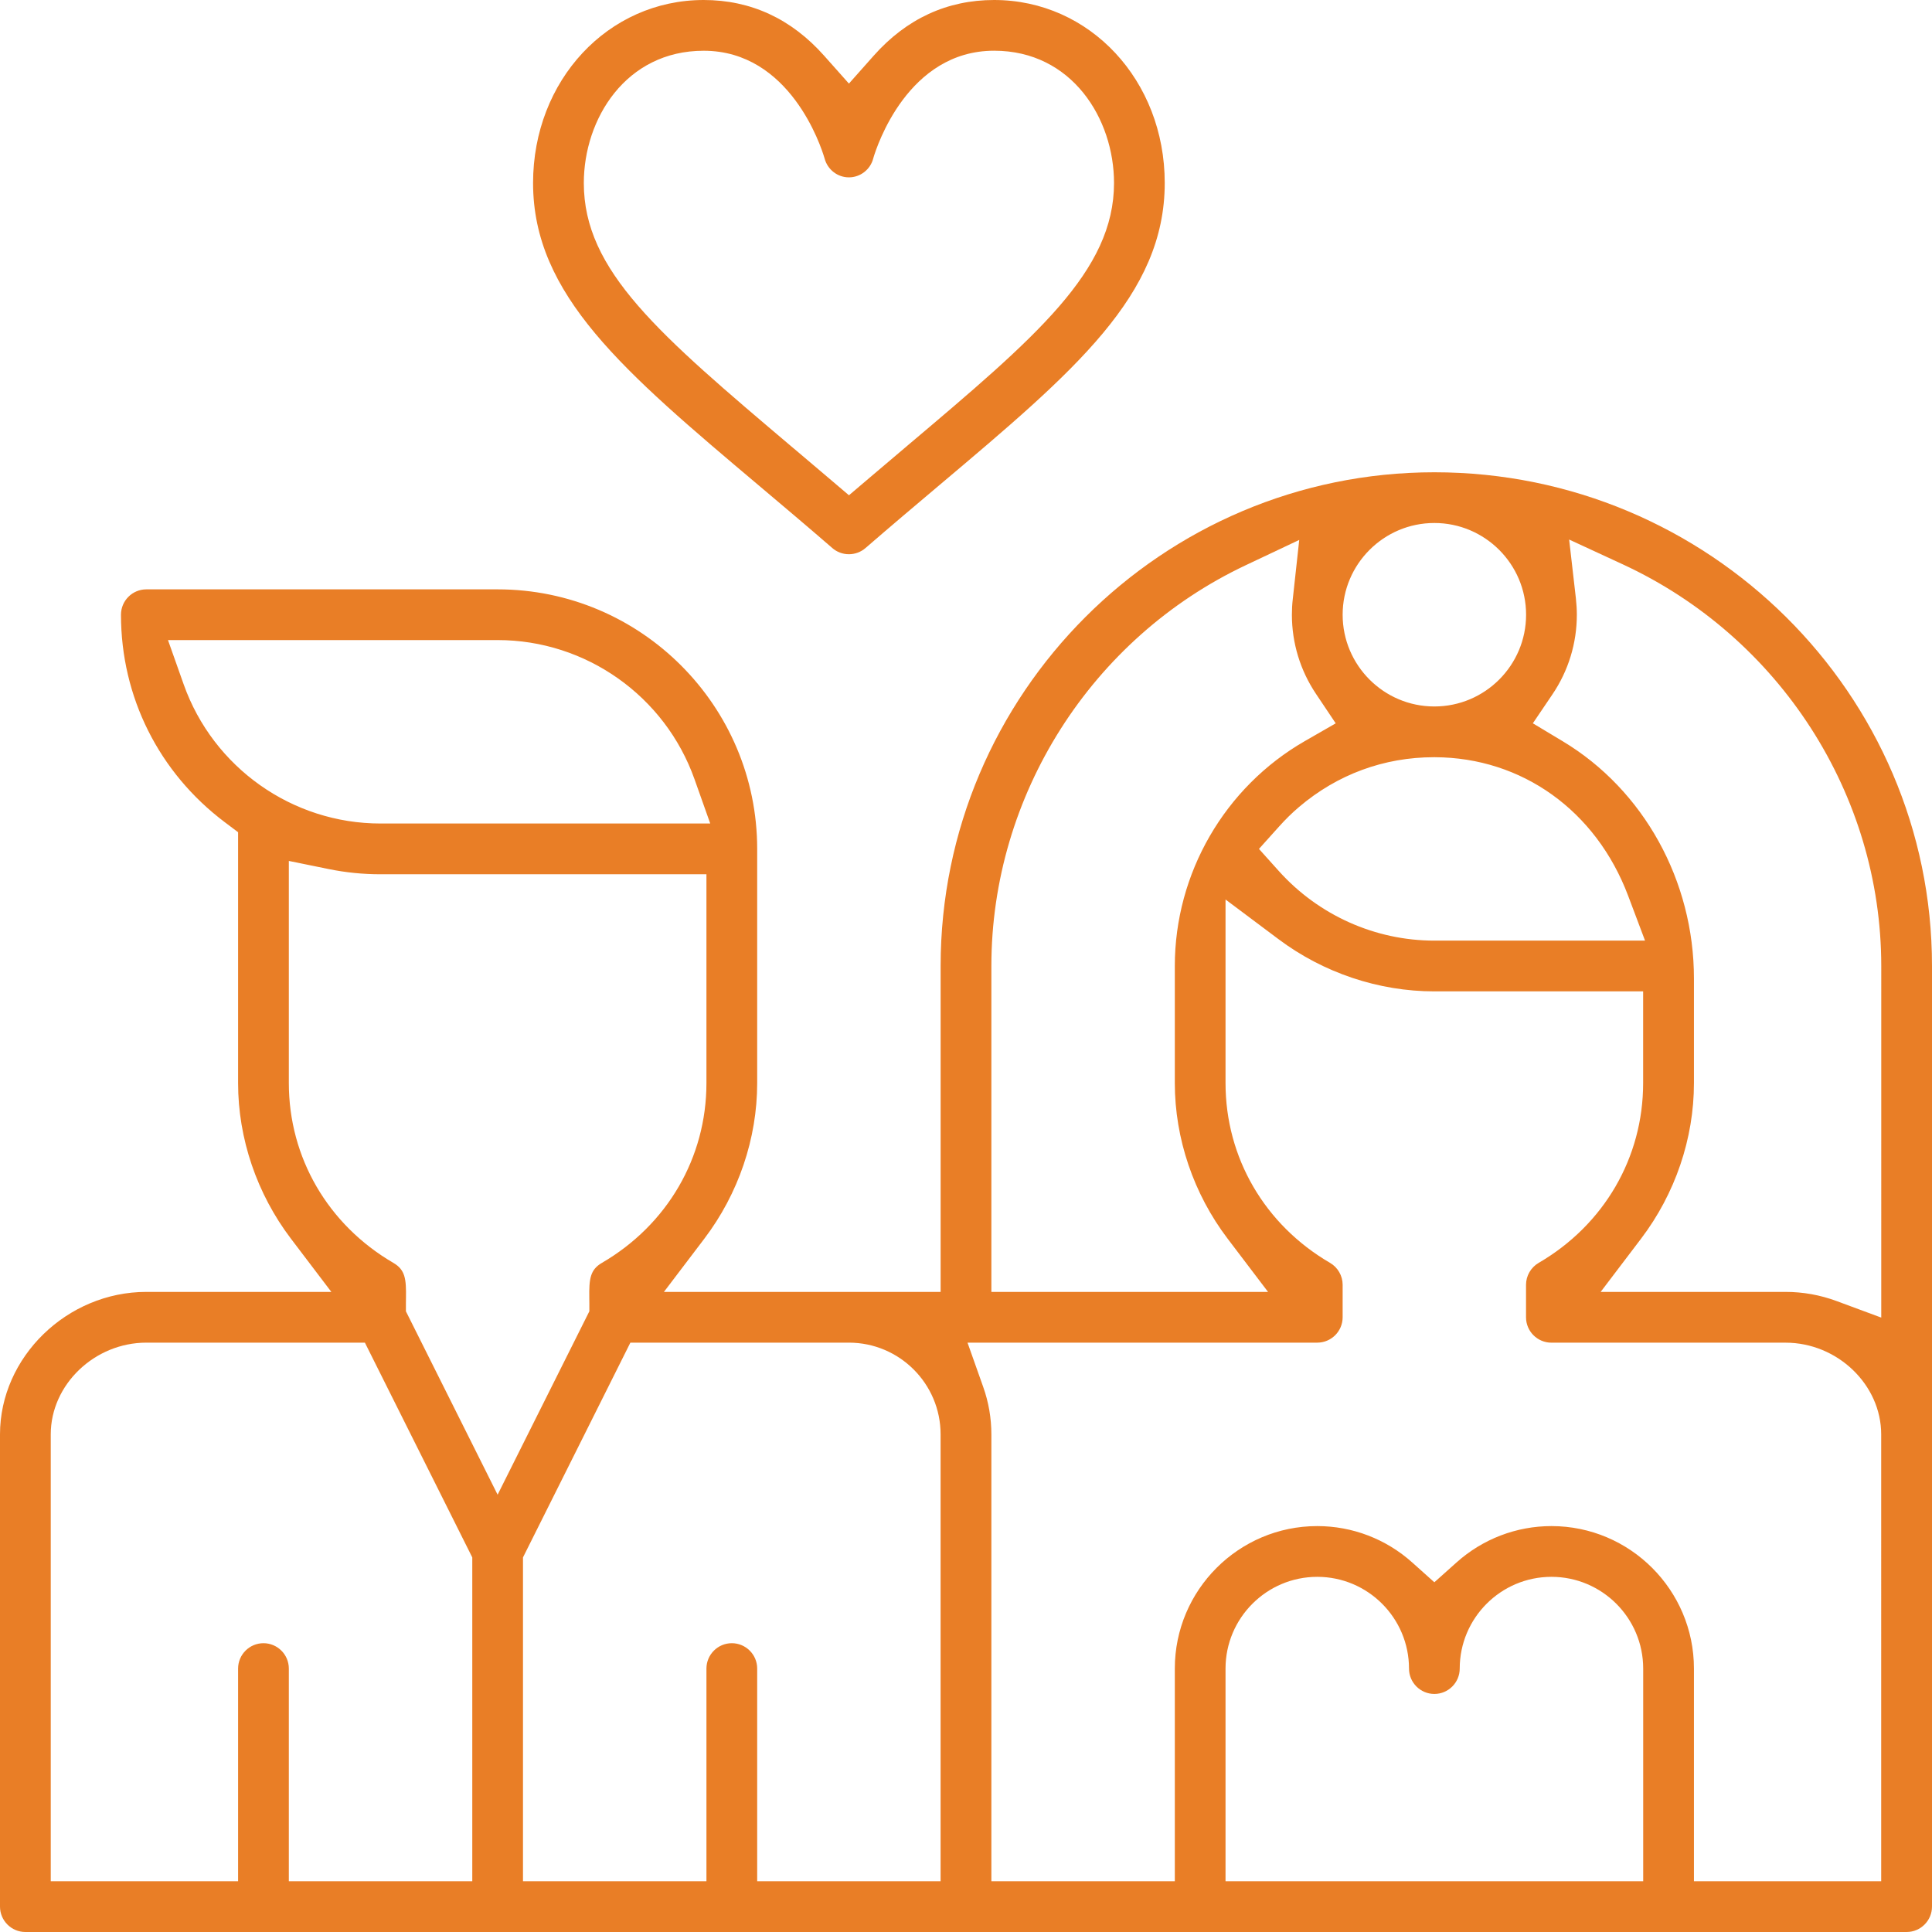
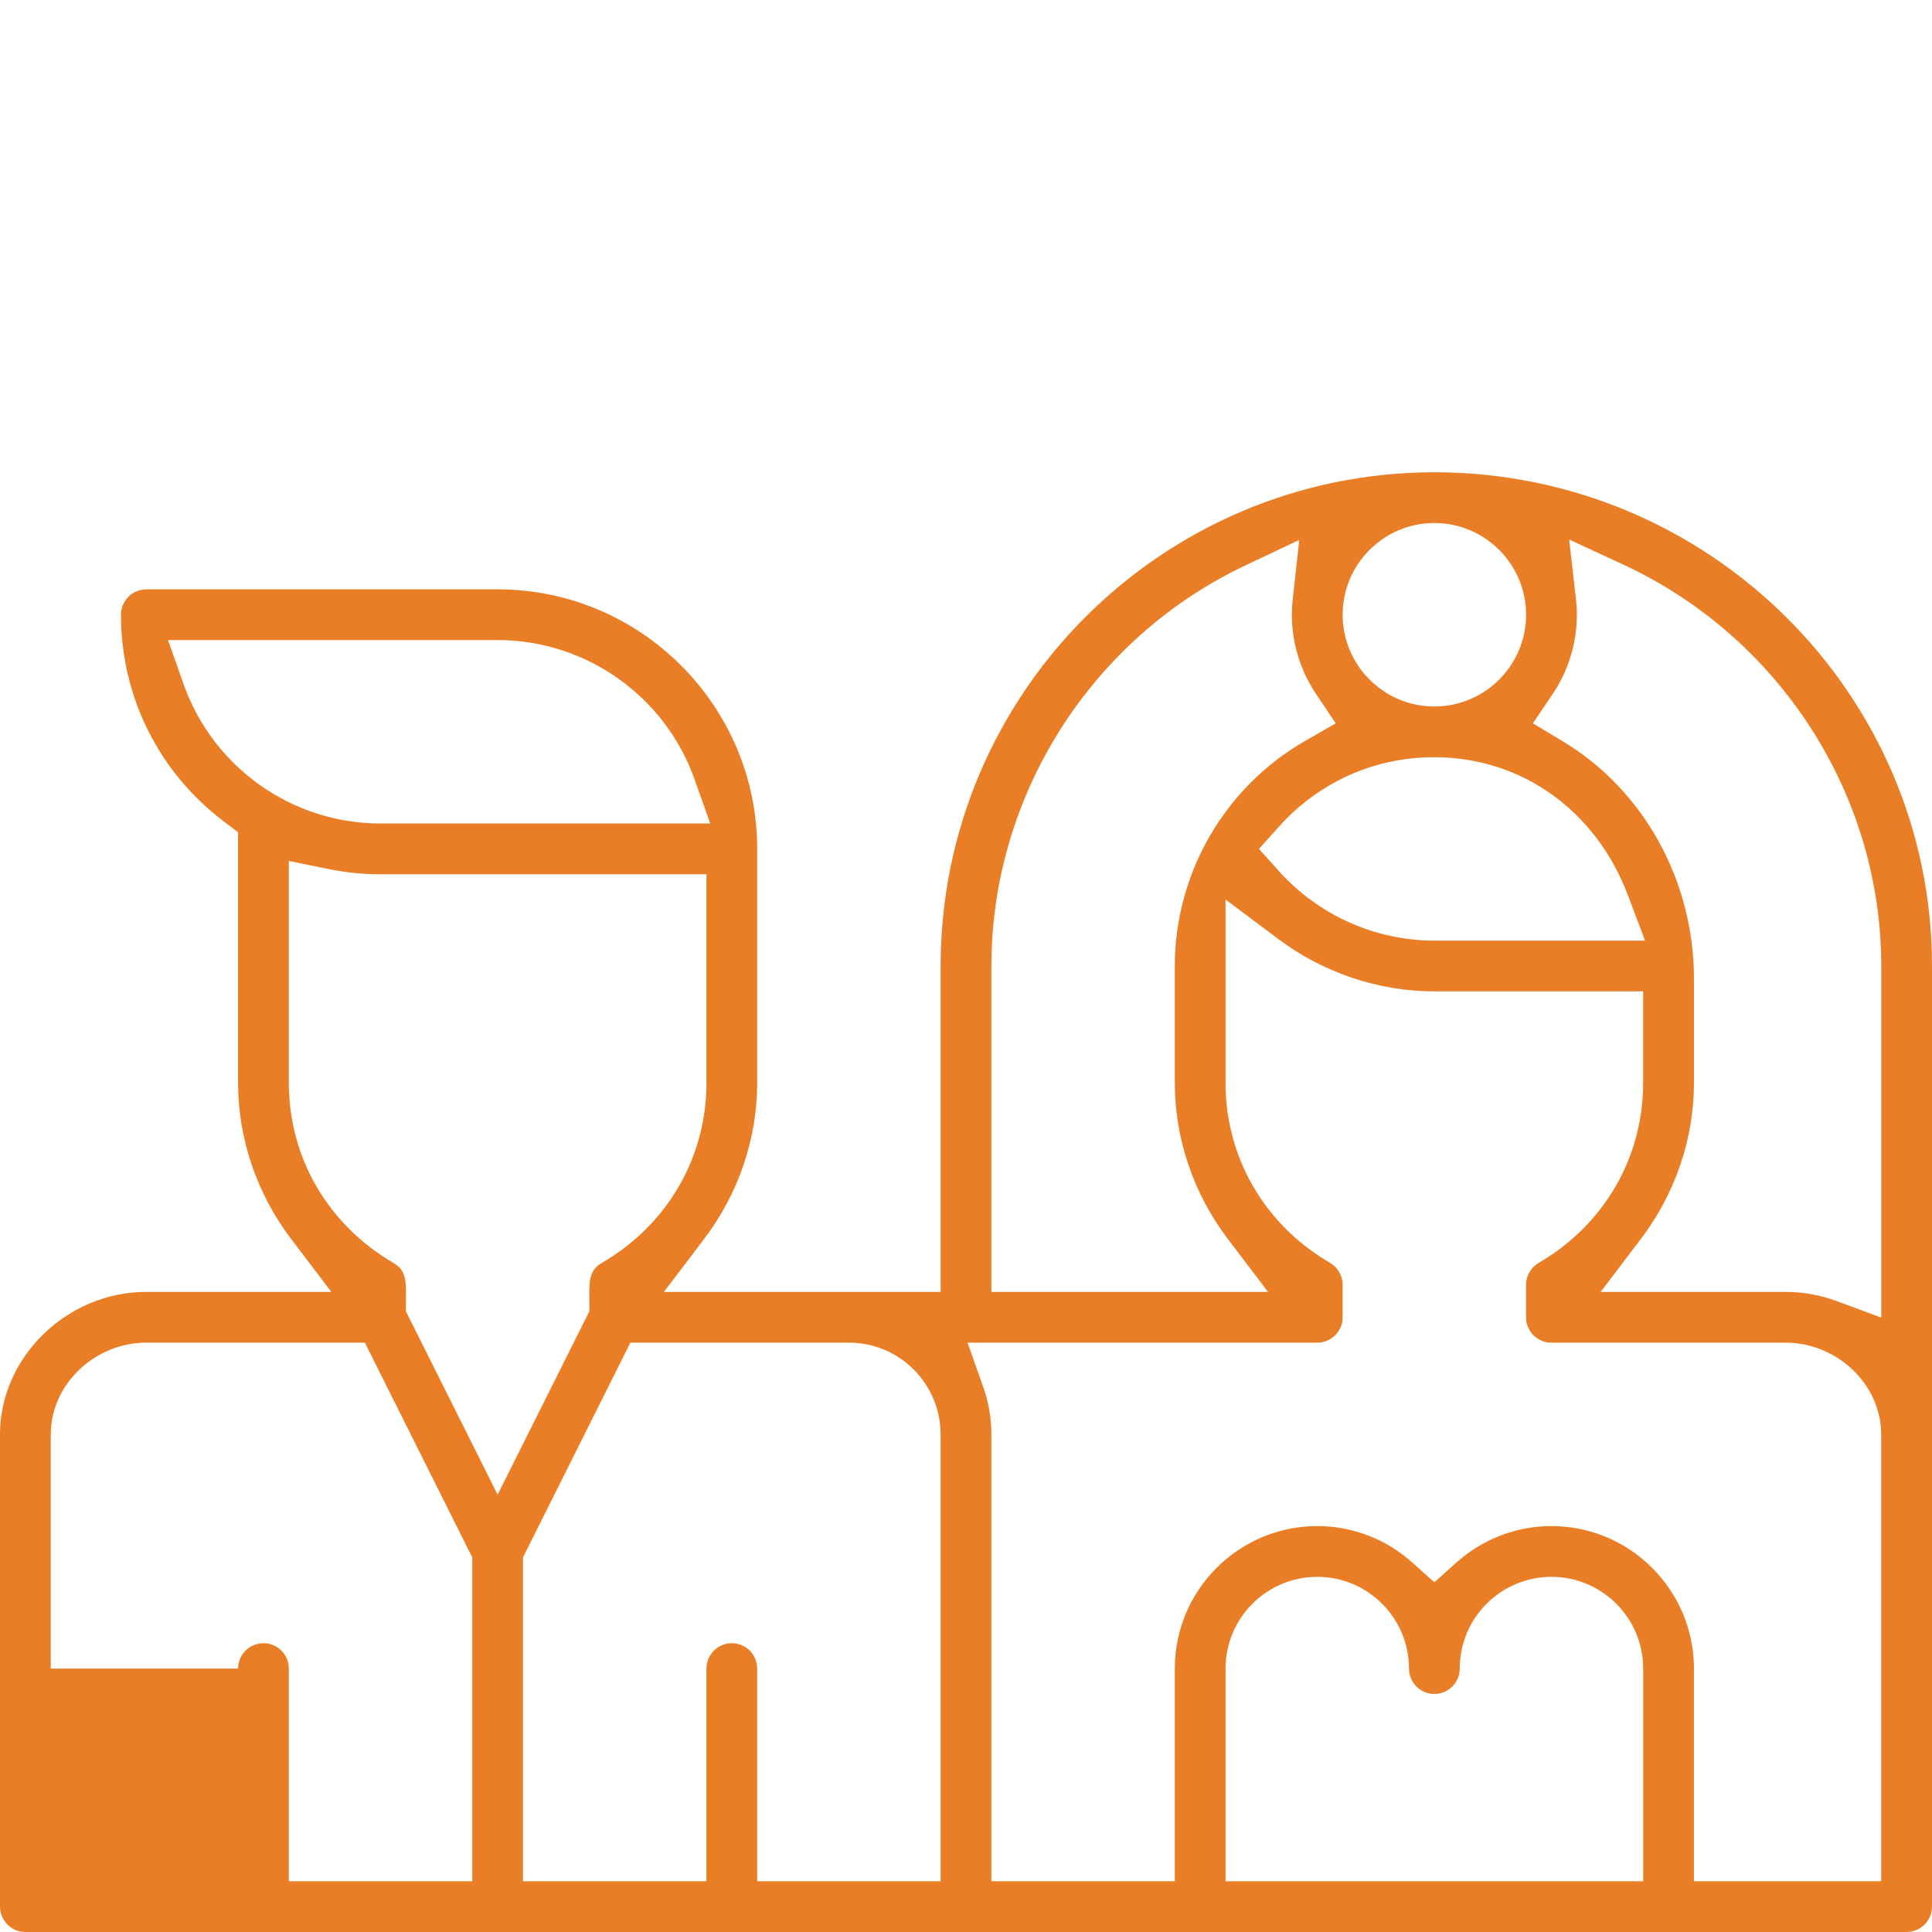
<svg xmlns="http://www.w3.org/2000/svg" version="1.1" id="Layer_1" x="0px" y="0px" width="60px" height="60px" viewBox="0 0 60 60" enable-background="new 0 0 60 60" xml:space="preserve">
  <g>
-     <path fill="#E97E26" d="M23.591,15.098c0.724,0.611,1.473,1.242,2.256,1.921c0.143,0.125,0.326,0.193,0.516,0.193   c0.19,0,0.373-0.068,0.517-0.193c0.798-0.691,1.555-1.33,2.288-1.948c4.218-3.557,7.004-5.907,7.004-9.388   C36.172,2.497,33.845,0,30.874,0c-1.462,0-2.721,0.582-3.74,1.729l-0.77,0.867l-0.771-0.867C24.574,0.582,23.315,0,21.853,0   c-2.971,0-5.298,2.497-5.298,5.684C16.555,9.163,19.354,11.524,23.591,15.098z M21.853,1.576c2.683,0,3.646,2.979,3.747,3.318   l0.008,0.026c0.092,0.348,0.403,0.588,0.756,0.588s0.664-0.241,0.755-0.585l0.007-0.027c0.102-0.342,1.065-3.321,3.748-3.321   c2.418,0,3.723,2.117,3.723,4.108c0,2.735-2.416,4.777-6.42,8.16l-0.017,0.015c-0.363,0.306-0.739,0.624-1.128,0.956l-0.667,0.567   l-0.667-0.567c-0.359-0.305-0.705-0.599-1.039-0.881l-0.019-0.015c-4.197-3.553-6.509-5.51-6.509-8.234   C18.131,3.692,19.436,1.576,21.853,1.576z" />
-     <path fill="#E97E26" d="M44.545,14.667c-8.454,0-15.333,6.878-15.333,15.333v10.121h-8.593l1.255-1.653   c1.058-1.394,1.641-3.109,1.641-4.831v-7.273c0-4.445-3.616-8.061-8.061-8.061H4.545c-0.435,0-0.788,0.353-0.788,0.788   c0,2.553,1.176,4.902,3.226,6.445l0.411,0.309v7.792c0,1.721,0.583,3.437,1.641,4.831l1.255,1.653H4.545   C2.082,40.121,0,42.147,0,44.545v14.667C0,59.646,0.354,60,0.788,60h58.424C59.646,60,60,59.646,60,59.212V30   C60,21.545,53.067,14.667,44.545,14.667z M5.704,21.253l-0.487-1.375h10.238c2.74,0,5.197,1.737,6.114,4.322l0.488,1.375H11.818   C9.078,25.576,6.621,23.839,5.704,21.253z M14.667,58.424H8.97v-6.605c0-0.435-0.354-0.788-0.788-0.788   c-0.434,0-0.788,0.354-0.788,0.788v6.605H1.576V44.545c0-1.544,1.36-2.848,2.97-2.848h6.786l3.335,6.67V58.424z M12.606,40.724   V40.48c0-0.053,0.001-0.109,0.002-0.169c0.01-0.595-0.024-0.877-0.393-1.092c-2.032-1.184-3.245-3.271-3.245-5.583v-6.899   l1.236,0.252c0.527,0.108,1.069,0.162,1.612,0.162h10.121v6.485c0,2.313-1.213,4.399-3.245,5.583   c-0.368,0.214-0.402,0.498-0.393,1.096c0.001,0.058,0.002,0.113,0.002,0.165v0.243l-2.849,5.696L12.606,40.724z M29.212,58.424   h-5.697v-6.605c0-0.435-0.354-0.788-0.788-0.788c-0.434,0-0.788,0.354-0.788,0.788v6.605h-5.697V48.367l3.335-6.67h6.786   c1.571,0,2.848,1.277,2.848,2.848V58.424z M44.545,16.242c1.571,0,2.849,1.278,2.849,2.849s-1.277,2.849-2.849,2.849   c-1.57,0-2.848-1.278-2.848-2.849S42.975,16.242,44.545,16.242z M50.563,27.818l0.525,1.394h-6.543   c-1.835,0-3.595-0.787-4.829-2.16l-0.618-0.688l0.618-0.688c0.206-0.23,0.412-0.433,0.631-0.618   c1.185-1.007,2.632-1.541,4.184-1.542l0.029,0C47.268,23.526,49.566,25.175,50.563,27.818z M30.788,30   c0-5.293,3.1-10.178,7.896-12.445l1.665-0.787l-0.2,1.831c-0.02,0.171-0.028,0.333-0.028,0.492c0,0.878,0.259,1.727,0.747,2.456   l0.614,0.917l-0.957,0.55c-2.492,1.432-4.04,4.109-4.04,6.986v3.637c0,1.722,0.582,3.438,1.64,4.831l1.255,1.653h-8.592V30z    M51.03,58.424h-12.97v-6.605c0-1.57,1.277-2.849,2.849-2.849c1.57,0,2.849,1.278,2.849,2.849c0,0.435,0.354,0.788,0.787,0.788   c0.435,0,0.788-0.354,0.788-0.788c0-1.57,1.278-2.849,2.849-2.849c1.571,0,2.849,1.278,2.849,2.849V58.424z M58.424,58.424h-5.817   v-6.605c0-2.439-1.985-4.425-4.425-4.425c-1.089,0-2.136,0.401-2.949,1.13l-0.688,0.615l-0.687-0.615   c-0.813-0.729-1.86-1.13-2.949-1.13c-2.439,0-4.424,1.985-4.424,4.425v6.605h-5.697V44.545c0-0.503-0.085-0.999-0.254-1.474   l-0.487-1.374h10.862c0.435,0,0.788-0.354,0.788-0.788V39.9c0-0.279-0.15-0.54-0.392-0.681c-2.032-1.183-3.245-3.271-3.245-5.583   v-5.701l1.648,1.234c1.393,1.044,3.11,1.619,4.836,1.619h6.485v2.849c0,2.313-1.213,4.4-3.245,5.583   c-0.241,0.141-0.392,0.401-0.392,0.681v1.009c0,0.435,0.354,0.788,0.788,0.788h7.272c1.61,0,2.97,1.304,2.97,2.848V58.424z    M58.424,40.919l-1.388-0.514c-0.509-0.188-1.041-0.284-1.582-0.284H49.71l1.255-1.653c1.059-1.394,1.642-3.109,1.642-4.831v-3.248   c0-3.035-1.56-5.857-4.071-7.366l-0.932-0.56l0.609-0.9c0.495-0.732,0.757-1.587,0.757-2.472c0-0.164-0.01-0.332-0.03-0.513   l-0.209-1.822l1.665,0.77c4.877,2.256,8.028,7.152,8.028,12.474V40.919z" />
+     <path fill="#E97E26" d="M44.545,14.667c-8.454,0-15.333,6.878-15.333,15.333v10.121h-8.593l1.255-1.653   c1.058-1.394,1.641-3.109,1.641-4.831v-7.273c0-4.445-3.616-8.061-8.061-8.061H4.545c-0.435,0-0.788,0.353-0.788,0.788   c0,2.553,1.176,4.902,3.226,6.445l0.411,0.309v7.792c0,1.721,0.583,3.437,1.641,4.831l1.255,1.653H4.545   C2.082,40.121,0,42.147,0,44.545v14.667C0,59.646,0.354,60,0.788,60h58.424C59.646,60,60,59.646,60,59.212V30   C60,21.545,53.067,14.667,44.545,14.667z M5.704,21.253l-0.487-1.375h10.238c2.74,0,5.197,1.737,6.114,4.322l0.488,1.375H11.818   C9.078,25.576,6.621,23.839,5.704,21.253z M14.667,58.424H8.97v-6.605c0-0.435-0.354-0.788-0.788-0.788   c-0.434,0-0.788,0.354-0.788,0.788H1.576V44.545c0-1.544,1.36-2.848,2.97-2.848h6.786l3.335,6.67V58.424z M12.606,40.724   V40.48c0-0.053,0.001-0.109,0.002-0.169c0.01-0.595-0.024-0.877-0.393-1.092c-2.032-1.184-3.245-3.271-3.245-5.583v-6.899   l1.236,0.252c0.527,0.108,1.069,0.162,1.612,0.162h10.121v6.485c0,2.313-1.213,4.399-3.245,5.583   c-0.368,0.214-0.402,0.498-0.393,1.096c0.001,0.058,0.002,0.113,0.002,0.165v0.243l-2.849,5.696L12.606,40.724z M29.212,58.424   h-5.697v-6.605c0-0.435-0.354-0.788-0.788-0.788c-0.434,0-0.788,0.354-0.788,0.788v6.605h-5.697V48.367l3.335-6.67h6.786   c1.571,0,2.848,1.277,2.848,2.848V58.424z M44.545,16.242c1.571,0,2.849,1.278,2.849,2.849s-1.277,2.849-2.849,2.849   c-1.57,0-2.848-1.278-2.848-2.849S42.975,16.242,44.545,16.242z M50.563,27.818l0.525,1.394h-6.543   c-1.835,0-3.595-0.787-4.829-2.16l-0.618-0.688l0.618-0.688c0.206-0.23,0.412-0.433,0.631-0.618   c1.185-1.007,2.632-1.541,4.184-1.542l0.029,0C47.268,23.526,49.566,25.175,50.563,27.818z M30.788,30   c0-5.293,3.1-10.178,7.896-12.445l1.665-0.787l-0.2,1.831c-0.02,0.171-0.028,0.333-0.028,0.492c0,0.878,0.259,1.727,0.747,2.456   l0.614,0.917l-0.957,0.55c-2.492,1.432-4.04,4.109-4.04,6.986v3.637c0,1.722,0.582,3.438,1.64,4.831l1.255,1.653h-8.592V30z    M51.03,58.424h-12.97v-6.605c0-1.57,1.277-2.849,2.849-2.849c1.57,0,2.849,1.278,2.849,2.849c0,0.435,0.354,0.788,0.787,0.788   c0.435,0,0.788-0.354,0.788-0.788c0-1.57,1.278-2.849,2.849-2.849c1.571,0,2.849,1.278,2.849,2.849V58.424z M58.424,58.424h-5.817   v-6.605c0-2.439-1.985-4.425-4.425-4.425c-1.089,0-2.136,0.401-2.949,1.13l-0.688,0.615l-0.687-0.615   c-0.813-0.729-1.86-1.13-2.949-1.13c-2.439,0-4.424,1.985-4.424,4.425v6.605h-5.697V44.545c0-0.503-0.085-0.999-0.254-1.474   l-0.487-1.374h10.862c0.435,0,0.788-0.354,0.788-0.788V39.9c0-0.279-0.15-0.54-0.392-0.681c-2.032-1.183-3.245-3.271-3.245-5.583   v-5.701l1.648,1.234c1.393,1.044,3.11,1.619,4.836,1.619h6.485v2.849c0,2.313-1.213,4.4-3.245,5.583   c-0.241,0.141-0.392,0.401-0.392,0.681v1.009c0,0.435,0.354,0.788,0.788,0.788h7.272c1.61,0,2.97,1.304,2.97,2.848V58.424z    M58.424,40.919l-1.388-0.514c-0.509-0.188-1.041-0.284-1.582-0.284H49.71l1.255-1.653c1.059-1.394,1.642-3.109,1.642-4.831v-3.248   c0-3.035-1.56-5.857-4.071-7.366l-0.932-0.56l0.609-0.9c0.495-0.732,0.757-1.587,0.757-2.472c0-0.164-0.01-0.332-0.03-0.513   l-0.209-1.822l1.665,0.77c4.877,2.256,8.028,7.152,8.028,12.474V40.919z" />
  </g>
</svg>